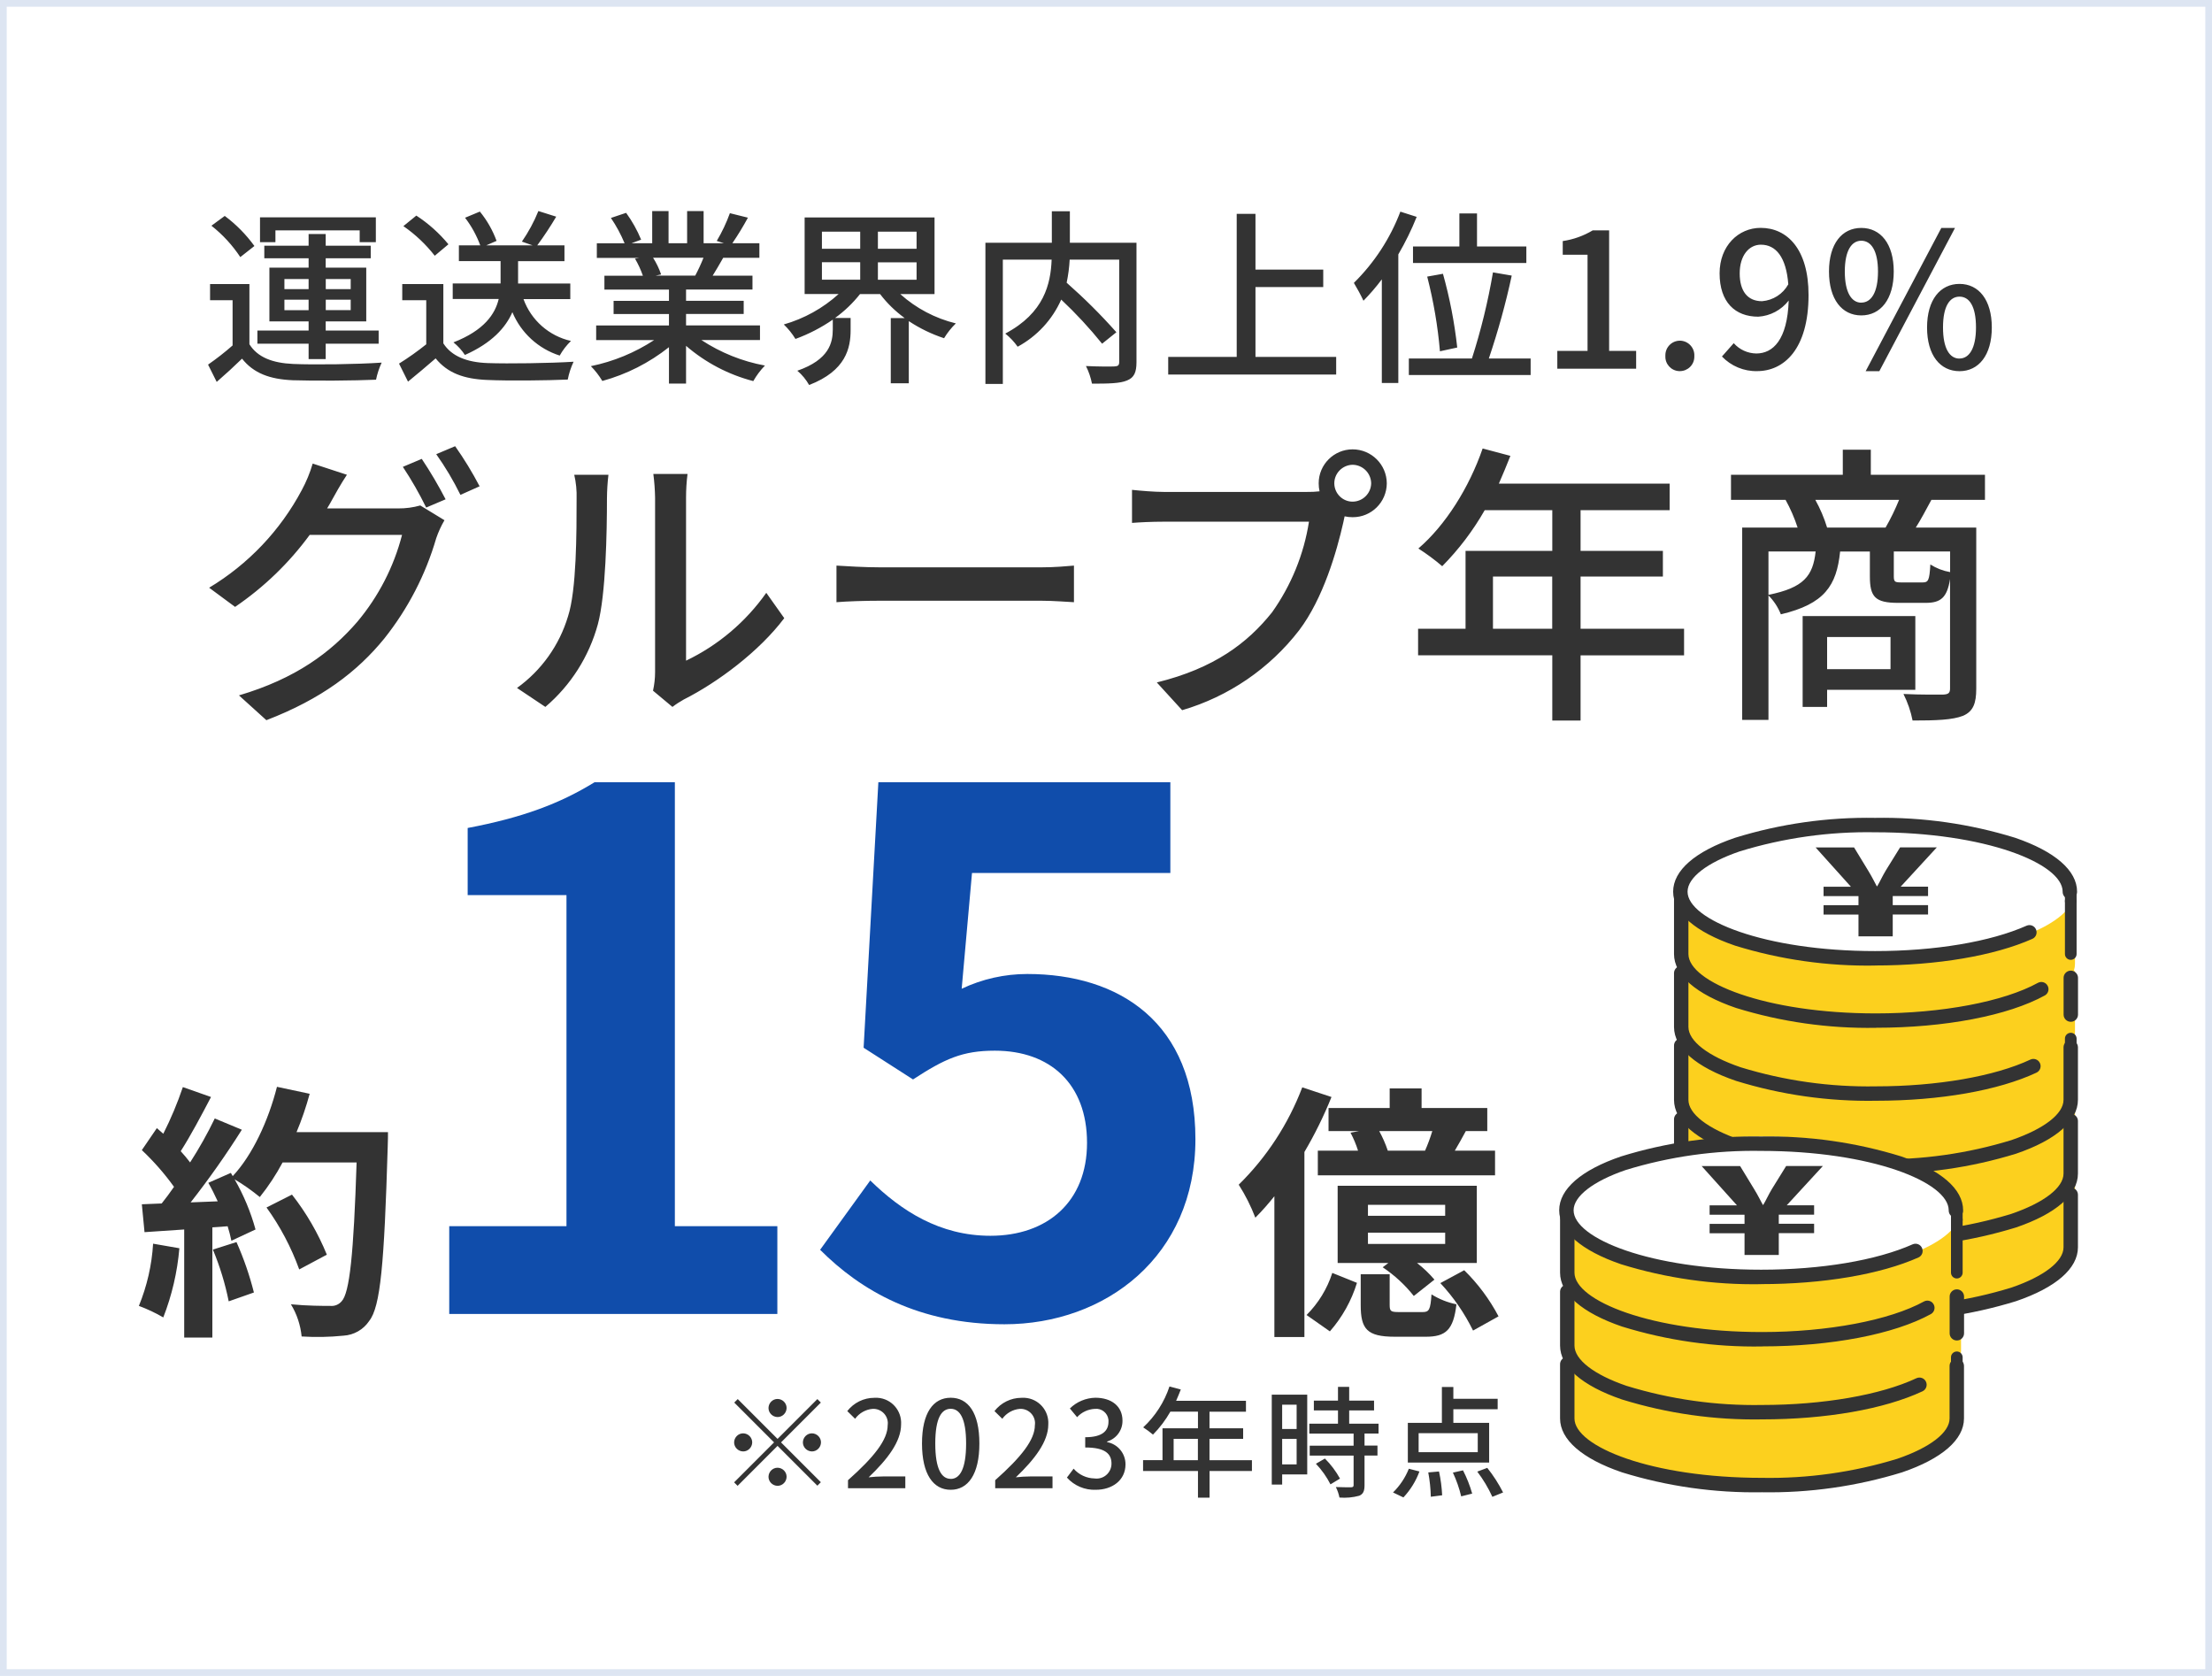
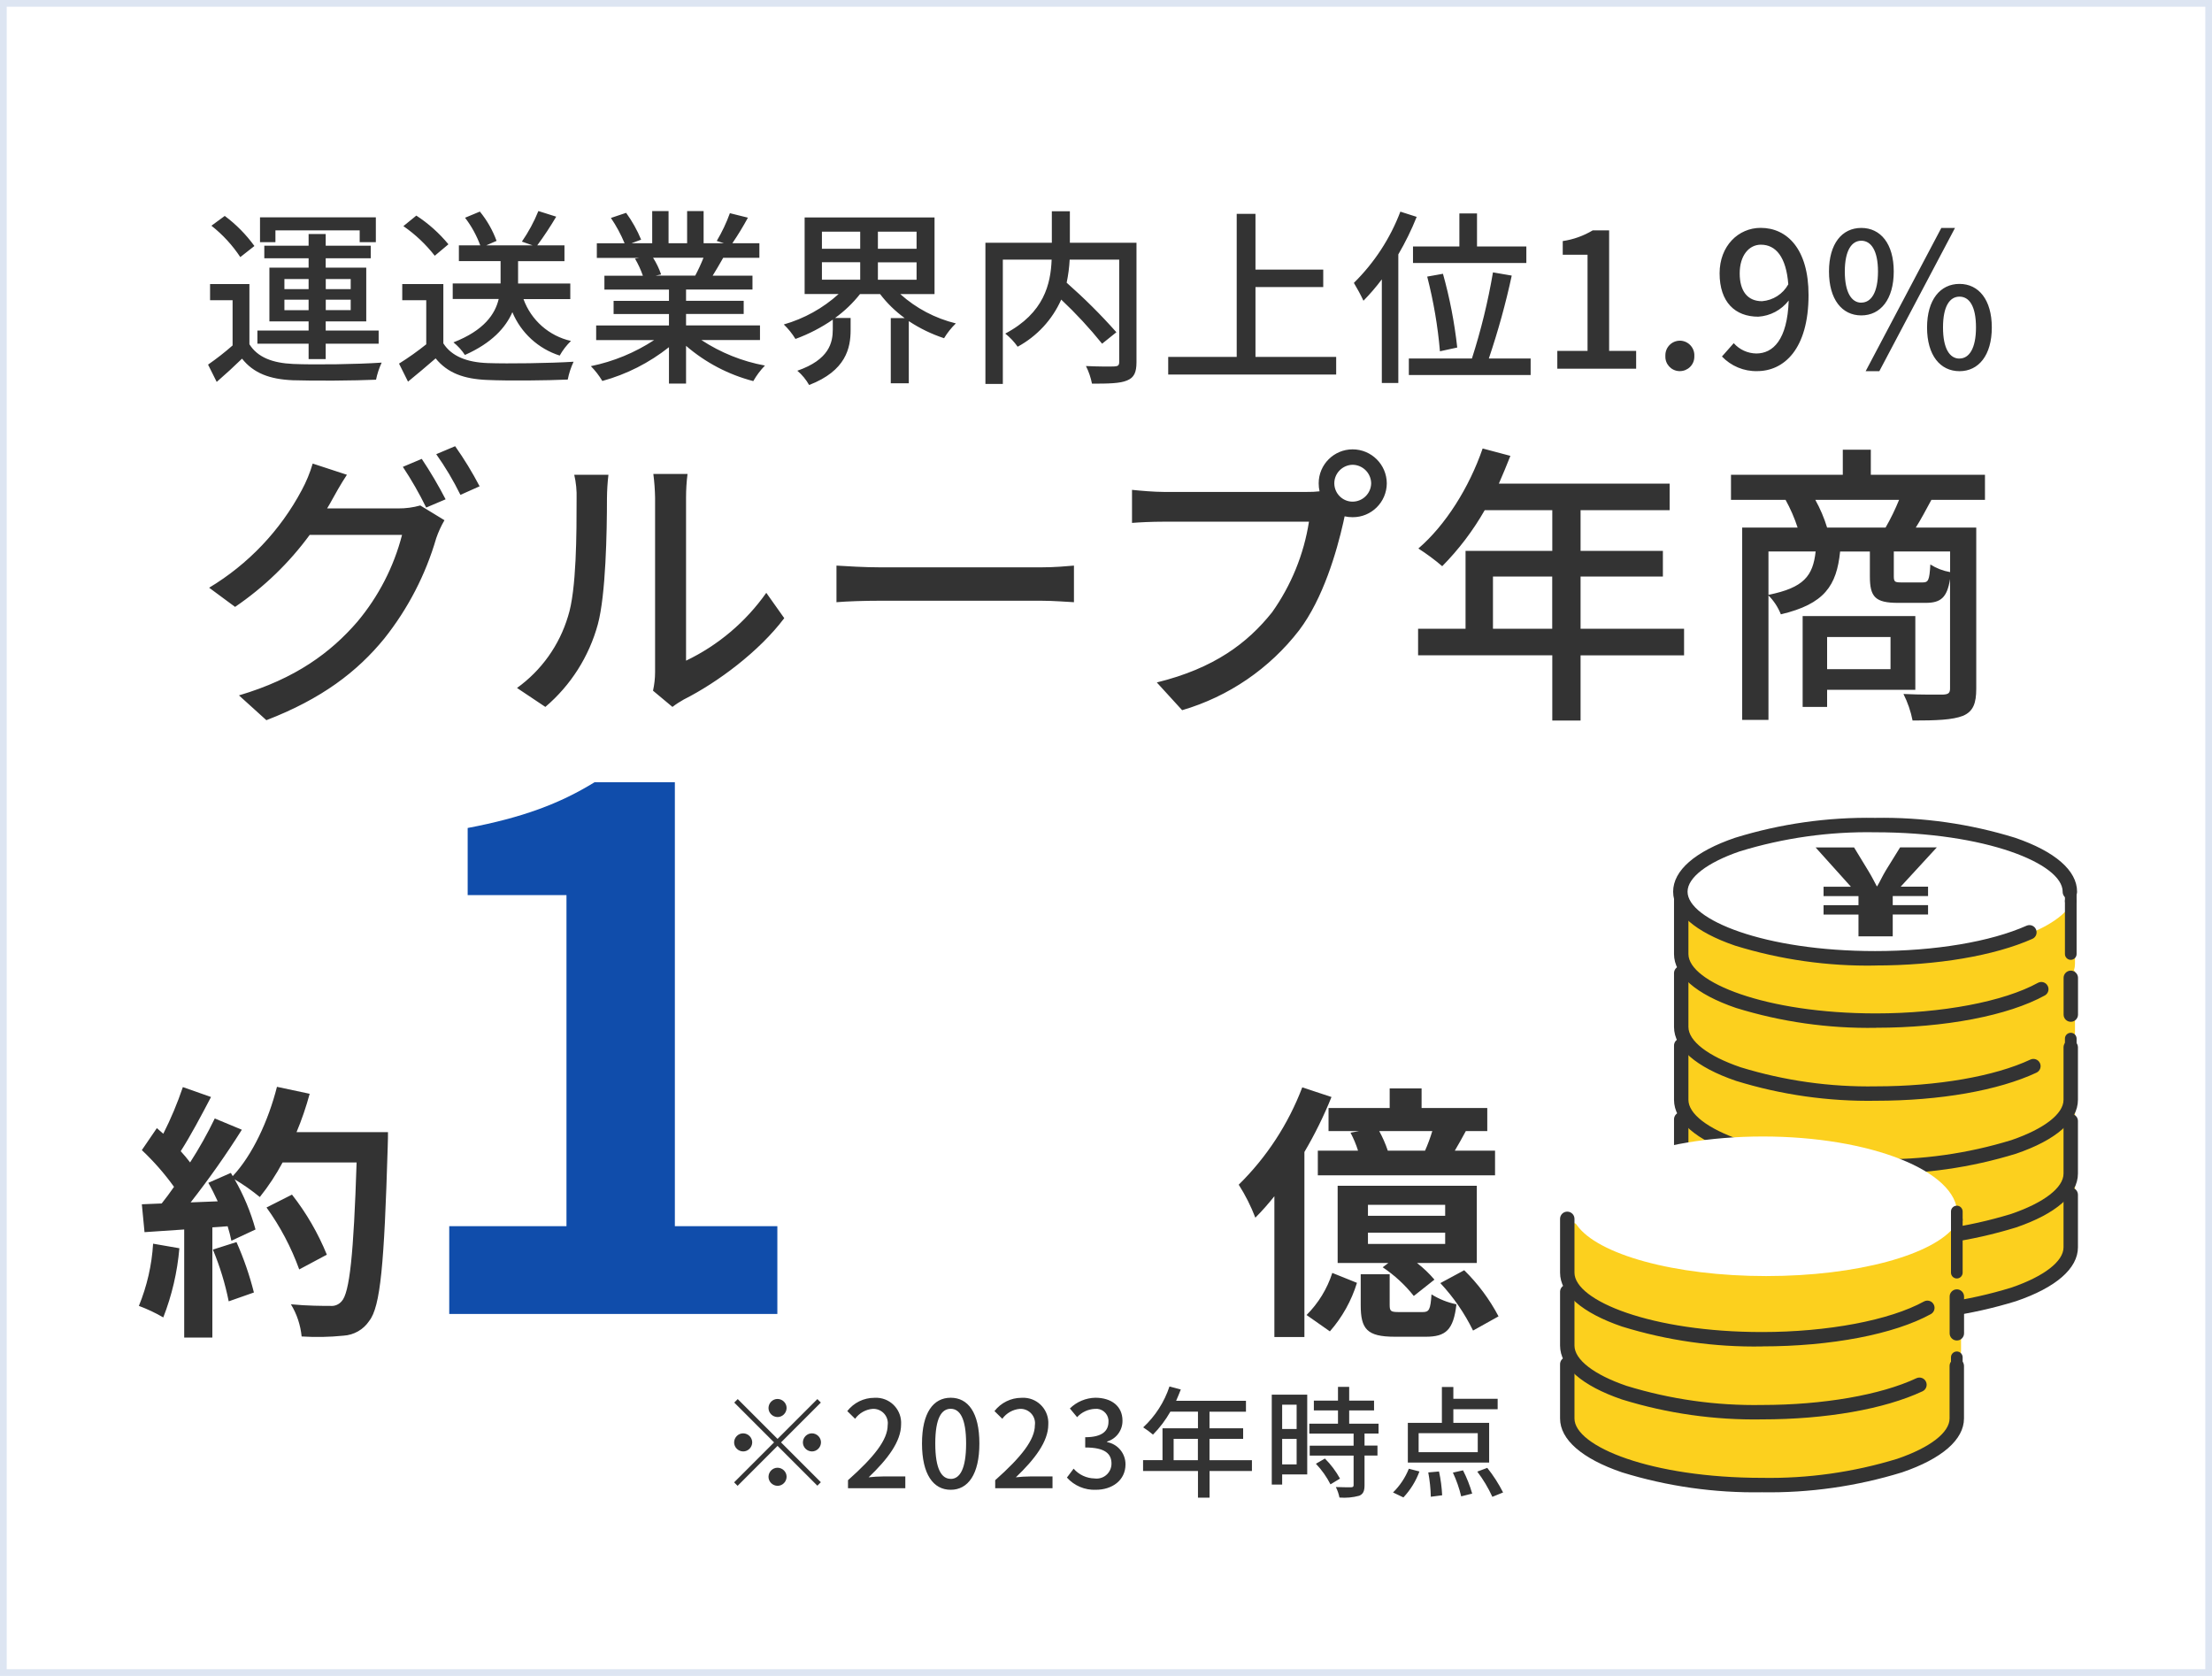
<svg xmlns="http://www.w3.org/2000/svg" id="_レイヤー_2" viewBox="0 0 330 250">
  <defs>
    <style>.cls-1{fill:#333;}.cls-1,.cls-2,.cls-3,.cls-4,.cls-5,.cls-6{stroke-width:0px;}.cls-2{fill:#104dab;}.cls-7{clip-path:url(#clippath);}.cls-3,.cls-8{fill:none;}.cls-4{fill:#fcd01e;}.cls-9{clip-path:url(#clippath-1);}.cls-10{clip-path:url(#clippath-4);}.cls-11{clip-path:url(#clippath-3);}.cls-12{clip-path:url(#clippath-2);}.cls-13{clip-path:url(#clippath-7);}.cls-14{clip-path:url(#clippath-8);}.cls-15{clip-path:url(#clippath-6);}.cls-16{clip-path:url(#clippath-5);}.cls-17{clip-path:url(#clippath-9);}.cls-5{fill:#000;}.cls-18{clip-path:url(#clippath-14);}.cls-19{clip-path:url(#clippath-13);}.cls-20{clip-path:url(#clippath-12);}.cls-21{clip-path:url(#clippath-10);}.cls-22{clip-path:url(#clippath-15);}.cls-23{clip-path:url(#clippath-11);}.cls-8{stroke:#dde5f2;}.cls-6{fill:#fff;}</style>
    <clipPath id="clippath">
      <path class="cls-3" d="M308.06,155.56v.63c-.02.48.36.88.84.9.48.02.88-.36.9-.84,0-.02,0-.04,0-.06v-.63c-.35-.48-1.02-.58-1.5-.23-.09.07-.17.14-.23.23" />
    </clipPath>
    <clipPath id="clippath-1">
      <rect class="cls-3" x="249.6" y="122" width="60.4" height="53.07" />
    </clipPath>
    <clipPath id="clippath-2">
      <path class="cls-3" d="M307.85,145.9v5.45c-.02.59.45,1.09,1.04,1.11s1.09-.45,1.11-1.04c0-.02,0-.04,0-.07v-5.45c.02-.59-.45-1.09-1.04-1.11s-1.09.45-1.11,1.04c0,.02,0,.04,0,.07" />
    </clipPath>
    <clipPath id="clippath-3">
      <path class="cls-3" d="M279.87,164.2c-7.08.12-14.13-.88-20.89-2.97-5.96-2.04-9.24-4.89-9.24-8.04v-8.06c.02-.59.51-1.06,1.11-1.04.57.02,1.02.47,1.04,1.04v8.06c0,2.1,2.91,4.34,7.78,6.01,6.54,2.01,13.36,2.97,20.2,2.85,9.1,0,17.71-1.49,23.03-3.99.53-.27,1.18-.05,1.44.48.27.53.05,1.18-.48,1.44-.02,0-.04.02-.06.03-5.68,2.66-14.41,4.19-23.95,4.19" />
    </clipPath>
    <clipPath id="clippath-4">
      <rect class="cls-3" x="249.6" y="122" width="60.4" height="53.07" />
    </clipPath>
    <clipPath id="clippath-5">
      <path class="cls-3" d="M308.06,134.43c0,.48.39.87.87.87s.87-.39.87-.87-.39-.87-.87-.87h0c-.48,0-.87.39-.87.87" />
    </clipPath>
    <clipPath id="clippath-6">
      <path class="cls-3" d="M279.87,153.32c-7.08.12-14.13-.88-20.89-2.97-5.96-2.04-9.24-4.89-9.24-8.04v-8.06c.02-.59.51-1.06,1.11-1.04.57.02,1.02.47,1.04,1.04v8.06c0,4.19,11.49,8.86,27.98,8.86,9.8,0,19.06-1.75,24.18-4.57.53-.27,1.18-.06,1.44.47.26.51.08,1.12-.41,1.41-5.5,3.03-14.92,4.83-25.22,4.83" />
    </clipPath>
    <clipPath id="clippath-7">
      <rect class="cls-3" x="249.6" y="122" width="60.4" height="53.07" />
    </clipPath>
    <clipPath id="clippath-8">
      <path class="cls-3" d="M291.06,203.09v.63c-.02.48.36.88.84.9.48.02.88-.36.9-.84,0-.02,0-.04,0-.06v-.63c-.35-.48-1.02-.58-1.5-.23-.09.07-.17.14-.23.23" />
    </clipPath>
    <clipPath id="clippath-9">
      <path class="cls-3" d="M290.85,193.43v5.45c-.02.59.45,1.09,1.04,1.11s1.09-.45,1.11-1.04c0-.02,0-.04,0-.07v-5.45c.02-.59-.45-1.09-1.04-1.11s-1.09.45-1.11,1.04c0,.02,0,.04,0,.07" />
    </clipPath>
    <clipPath id="clippath-10">
-       <path class="cls-3" d="M262.87,211.73c-7.08.12-14.13-.88-20.89-2.97-5.96-2.04-9.24-4.89-9.24-8.04v-8.06c.02-.59.51-1.06,1.11-1.04.57.02,1.02.47,1.04,1.04v8.06c0,2.1,2.91,4.34,7.78,6.01,6.54,2.01,13.36,2.97,20.2,2.85,9.1,0,17.71-1.49,23.03-3.99.53-.27,1.18-.05,1.44.48.27.53.05,1.18-.48,1.44-.02,0-.04.02-.06.03-5.68,2.66-14.41,4.19-23.95,4.19" />
+       <path class="cls-3" d="M262.87,211.73c-7.08.12-14.13-.88-20.89-2.97-5.96-2.04-9.24-4.89-9.24-8.04c.02-.59.51-1.06,1.11-1.04.57.02,1.02.47,1.04,1.04v8.06c0,2.1,2.91,4.34,7.78,6.01,6.54,2.01,13.36,2.97,20.2,2.85,9.1,0,17.71-1.49,23.03-3.99.53-.27,1.18-.05,1.44.48.27.53.05,1.18-.48,1.44-.02,0-.04.02-.06.03-5.68,2.66-14.41,4.19-23.95,4.19" />
    </clipPath>
    <clipPath id="clippath-11">
      <path class="cls-3" d="M291.06,181.97c0,.48.39.87.87.87s.87-.39.87-.87-.39-.87-.87-.87h0c-.48,0-.87.39-.87.87" />
    </clipPath>
    <clipPath id="clippath-12">
      <path class="cls-3" d="M262.87,200.85c-7.08.12-14.13-.88-20.89-2.97-5.96-2.04-9.24-4.89-9.24-8.04v-8.06c.02-.59.51-1.06,1.11-1.04.57.02,1.02.47,1.04,1.04v8.06c0,4.19,11.49,8.86,27.98,8.86,9.8,0,19.06-1.75,24.18-4.57.53-.27,1.18-.06,1.44.47.26.51.08,1.12-.41,1.41-5.5,3.03-14.92,4.83-25.22,4.83" />
    </clipPath>
    <clipPath id="clippath-13">
      <rect class="cls-3" x="232.6" y="169.53" width="60.4" height="53.07" />
    </clipPath>
    <clipPath id="clippath-14">
      <rect class="cls-3" x="232.6" y="169.53" width="60.4" height="53.07" />
    </clipPath>
    <clipPath id="clippath-15">
-       <rect class="cls-3" x="232.6" y="169.53" width="60.4" height="53.07" />
-     </clipPath>
+       </clipPath>
  </defs>
  <g id="_レイヤー_1-2">
    <g id="_長方形_24752">
      <rect class="cls-6" width="330" height="250" />
      <rect class="cls-8" x=".5" y=".5" width="329" height="249" />
    </g>
    <path id="_パス_6204" class="cls-1" d="M22.84,185.52c-.19,3.19-.91,6.32-2.12,9.28,1.26.47,2.48,1.04,3.64,1.72,1.29-3.31,2.1-6.78,2.4-10.32l-3.92-.68ZM31.76,186.4c1.04,2.49,1.83,5.07,2.36,7.72l3.76-1.32c-.65-2.58-1.52-5.09-2.6-7.52l-3.52,1.12ZM44.24,168.88c.78-1.86,1.43-3.77,1.96-5.72l-4.88-1.04c-1.28,5.04-3.64,10.16-6.6,13.32l-.28-.48-3.36,1.48c.48.84.96,1.8,1.4,2.76l-4.04.16c2.73-3.48,5.28-7.1,7.64-10.84l-4.04-1.68c-1.09,2.26-2.32,4.45-3.68,6.56-.4-.52-.88-1.12-1.4-1.68,1.44-2.24,3.08-5.32,4.52-8.08l-4.2-1.48c-.81,2.39-1.78,4.71-2.92,6.96l-.96-.84-2.24,3.28c1.77,1.67,3.38,3.5,4.8,5.48-.6.88-1.24,1.72-1.84,2.48l-2.96.12.4,4.16,5.92-.4v16.12h4.2v-16.44l2.28-.16c.22.71.41,1.43.56,2.16l3.6-1.68c-.72-2.62-1.77-5.13-3.12-7.48,1.32.78,2.57,1.67,3.76,2.64,1.29-1.61,2.43-3.34,3.4-5.16h11.04c-.44,13.64-1.04,19.48-2.24,20.72-.42.49-1.04.74-1.68.68-1.08,0-3.36,0-5.88-.24.89,1.46,1.43,3.1,1.6,4.8,2.08.13,4.17.09,6.24-.12,1.55-.09,2.98-.9,3.84-2.2,1.68-2.12,2.24-8.44,2.76-25.96.04-.6.04-2.2.04-2.2h-13.64ZM48.76,187.16c-1.31-3.21-3.06-6.23-5.2-8.96l-3.8,1.92c2.05,2.84,3.69,5.95,4.88,9.24l4.12-2.2ZM207.04,171.64c-.34-1.01-.77-1.99-1.28-2.92h7.92c-.3.99-.66,1.97-1.08,2.92h-5.56ZM198.2,165.28v3.44h4.56l-1.28.24c.45.86.83,1.75,1.12,2.68h-6v3.68h26.44v-3.68h-6c.52-.88,1.08-1.88,1.64-2.92h3.2v-3.44h-9.8v-2.92h-4.76v2.92h-9.12ZM215.6,181.36h-11.52v-1.64h11.52v1.64ZM215.6,185.56h-11.52v-1.68h11.52v1.68ZM220.32,176.88h-20.76v11.52h7.56l-.84.64c1.76,1.18,3.33,2.62,4.64,4.28l3.08-2.44c-.78-.91-1.65-1.75-2.6-2.48h8.92v-11.52ZM194.28,162.2c-2.08,5.47-5.31,10.42-9.48,14.52.99,1.55,1.82,3.2,2.48,4.92,1.01-1.01,1.95-2.08,2.84-3.2v21h4.48v-27.6c1.55-2.63,2.9-5.37,4.04-8.2l-4.36-1.44ZM198.4,198.6c1.84-2.1,3.22-4.57,4.04-7.24l-3.68-1.48c-.76,2.37-2.08,4.52-3.84,6.28l3.48,2.44ZM208.72,195.72c-1.24,0-1.4-.12-1.4-1.08v-4.56h-4.32v4.6c0,3.56.92,4.72,5.08,4.72h4.64c2.96,0,4.12-1,4.56-4.84-1.32-.26-2.58-.77-3.72-1.48-.16,2.32-.36,2.64-1.32,2.64h-3.52ZM214.88,191.4c1.97,2.11,3.61,4.49,4.88,7.08l3.8-2.12c-1.34-2.55-3.07-4.87-5.12-6.88l-3.56,1.92Z" />
    <path id="_パス_6198" class="cls-1" d="M62.92,68.45l-2.82,1.19c1.29,1.94,2.45,3.97,3.48,6.07l2.9-1.23c-1.08-2.07-2.26-4.09-3.56-6.03ZM67.9,66.56l-2.82,1.19c1.36,1.92,2.57,3.95,3.61,6.07l2.86-1.28c-1.08-2.07-2.3-4.07-3.65-5.98ZM51.75,70.82l-5.1-1.67c-.4,1.37-.95,2.7-1.63,3.96-3.2,6.02-7.98,11.05-13.82,14.56l3.87,2.86c4.29-2.92,8.06-6.55,11.13-10.74h13.78c-1.23,4.77-3.52,9.21-6.69,12.98-3.92,4.53-9.15,8.45-17.64,10.96l4.09,3.7c8.23-3.17,13.55-7.22,17.6-12.19,3.53-4.44,6.16-9.52,7.74-14.96.32-.93.73-1.83,1.23-2.68l-3.61-2.2c-1.07.3-2.18.45-3.3.44h-10.6c.26-.4.44-.75.66-1.14.48-.88,1.41-2.55,2.29-3.87ZM97.42,103.03l2.9,2.42c.53-.41,1.09-.77,1.68-1.1,5.06-2.55,11.26-7.17,15-12.14l-2.68-3.78c-3.06,4.34-7.18,7.83-11.97,10.12v-24.33c0-1.18.07-2.35.22-3.52h-5.1c.15,1.17.24,2.34.26,3.52v26.05c0,.93-.11,1.86-.31,2.77ZM77.14,102.63l4.22,2.82c3.79-3.22,6.52-7.52,7.83-12.32,1.19-4.4,1.36-13.77,1.36-18.79.01-1.18.08-2.35.22-3.52h-5.1c.27,1.17.39,2.37.35,3.56,0,5.06,0,13.64-1.28,17.56-1.29,4.31-3.97,8.07-7.62,10.69h0ZM124.79,84.37v5.46c1.5-.13,4.14-.22,6.56-.22h23.94c1.94,0,3.96.18,4.93.22v-5.46c-1.1.09-2.82.26-4.93.26h-23.94c-2.38,0-5.1-.17-6.56-.26h0ZM199.06,72.1c0-1.51,1.22-2.74,2.73-2.77,1.52.02,2.75,1.25,2.77,2.77-.03,1.51-1.26,2.72-2.77,2.73-1.5,0-2.72-1.22-2.73-2.73ZM196.73,72.1c0,.4.04.8.13,1.19-.63.07-1.26.1-1.89.09h-21.34c-1.45,0-3.52-.18-4.75-.31v4.93c1.14-.09,2.9-.18,4.75-.18h21.65c-.76,4.87-2.65,9.49-5.5,13.51-3.65,4.58-8.62,8.36-17.2,10.47l3.78,4.14c6.93-2.03,13.05-6.21,17.46-11.93,3.56-4.71,5.59-11.66,6.6-16.15.04-.26.13-.57.18-.84.39.09.79.13,1.19.13,2.8.02,5.08-2.24,5.1-5.04,0,0,0-.01,0-.02-.02-2.8-2.3-5.06-5.1-5.06-2.79,0-5.06,2.27-5.06,5.06ZM222.73,93.79v-7.79h8.84v7.79h-8.84ZM251.24,93.79h-15.44v-7.79h12.28v-3.83h-12.28v-6.07h13.29v-3.96h-25.48c.57-1.32,1.19-2.77,1.72-4.14l-4.14-1.1c-2.02,5.85-5.54,11.44-9.59,14.92,1.25.8,2.44,1.68,3.56,2.64,2.47-2.5,4.6-5.31,6.34-8.36h10.08v6.07h-12.94v11.62h-7.08v3.96h20.02v9.73h4.22v-9.72h15.44v-3.96ZM282.04,95.02v4.8h-9.46v-4.8h9.46ZM285.74,102.9v-11h-16.81v13.55h3.65v-2.55h13.16ZM272.58,78.7c-.44-1.44-1.03-2.82-1.76-4.14h12.5c-.58,1.42-1.25,2.81-2.02,4.14h-8.72ZM290.93,85.34c-1.05-.18-2.05-.57-2.95-1.14-.13,2.38-.31,2.68-1.14,2.68h-3.17c-1.01,0-1.14-.09-1.14-.97v-3.65h8.4v3.08ZM263.83,82.26h7.04c-.4,3.65-1.76,5.41-7.04,6.47v-6.47ZM296.13,74.56v-3.74h-17.03v-3.74h-4.18v3.74h-16.68v3.74h8.14c.73,1.32,1.33,2.7,1.8,4.14h-8.27v28.69h3.92v-18.57c.8.8,1.43,1.76,1.85,2.82,6.51-1.54,8.32-4.27,8.84-9.37h4.44v3.7c0,3.08.79,3.96,4.22,3.96h4.09c2.24,0,3.21-.75,3.65-3.56v16.32c0,.66-.22.88-1.01.92-.75,0-3.3.04-5.94-.09.63,1.25,1.09,2.58,1.36,3.96,3.56,0,5.94-.09,7.52-.7,1.54-.66,1.98-1.89,1.98-4.05v-24.03h-9.02c.75-1.19,1.5-2.6,2.33-4.14h7.98Z" />
    <path id="_パス_6203" class="cls-1" d="M116,211.38c.74,0,1.34-.61,1.35-1.35,0-.74-.61-1.34-1.35-1.35-.74,0-1.34.61-1.35,1.35,0,.74.61,1.34,1.35,1.35ZM116,214.64l-5.94-5.94-.52.52,5.94,5.94-5.96,5.96.52.52,5.96-5.96,5.94,5.94.52-.52-5.94-5.94,5.94-5.94-.52-.52-5.94,5.94ZM112.22,215.16c0-.74-.61-1.34-1.35-1.35-.74,0-1.34.61-1.35,1.35,0,.74.61,1.34,1.35,1.35.74,0,1.34-.61,1.35-1.35ZM119.78,215.16c0,.74.61,1.34,1.35,1.35.74,0,1.34-.61,1.35-1.35,0-.74-.61-1.34-1.35-1.35-.74,0-1.34.61-1.35,1.35ZM116,218.94c-.74,0-1.34.61-1.35,1.35,0,.74.61,1.34,1.35,1.35.74,0,1.34-.61,1.35-1.35,0-.74-.61-1.34-1.35-1.35ZM126.51,222h8.55v-1.76h-3.31c-.65,0-1.48.05-2.16.13,2.81-2.68,4.84-5.33,4.84-7.88.13-2.06-1.43-3.85-3.5-3.98-.17-.01-.34-.01-.5,0-1.58,0-3.06.74-4.03,1.98l1.17,1.15c.61-.85,1.57-1.39,2.61-1.48,1.19-.06,2.2.84,2.27,2.03,0,.13,0,.27-.02.4,0,2.18-2.02,4.75-5.92,8.21v1.21ZM141.83,222.23c2.59,0,4.28-2.3,4.28-6.91s-1.69-6.82-4.28-6.82-4.28,2.23-4.28,6.82c0,4.61,1.69,6.91,4.28,6.91ZM141.83,220.6c-1.35,0-2.3-1.44-2.3-5.27s.95-5.18,2.3-5.18,2.3,1.39,2.3,5.18c0,3.83-.95,5.28-2.3,5.28h0ZM148.47,222h8.55v-1.76h-3.31c-.65,0-1.48.05-2.16.13,2.81-2.68,4.84-5.33,4.84-7.88.13-2.06-1.43-3.85-3.5-3.98-.17-.01-.34-.01-.5,0-1.58,0-3.06.74-4.03,1.98l1.17,1.15c.61-.85,1.57-1.39,2.61-1.48,1.19-.06,2.2.84,2.27,2.03,0,.13,0,.27-.02.4,0,2.18-2.02,4.75-5.92,8.21v1.21ZM163.48,222.23c2.43,0,4.43-1.4,4.43-3.8,0-1.62-1.14-3.01-2.74-3.31v-.09c1.37-.41,2.31-1.68,2.29-3.11,0-2.18-1.67-3.42-4.05-3.42-1.42.03-2.78.6-3.8,1.6l1.08,1.3c.68-.75,1.64-1.19,2.65-1.24,1.01-.11,1.92.62,2.03,1.64,0,.09.01.18,0,.27,0,1.33-.86,2.32-3.47,2.32v1.53c2.99,0,3.92.95,3.92,2.41,0,1.23-.99,2.23-2.22,2.23-.1,0-.2,0-.3-.02-1.2-.02-2.34-.55-3.13-1.46l-1,1.33c1.1,1.22,2.68,1.89,4.32,1.82ZM175.09,217.82v-3.19h3.62v3.19h-3.62ZM186.76,217.82h-6.32v-3.19h5.02v-1.57h-5.02v-2.48h5.44v-1.62h-10.42c.23-.54.49-1.13.7-1.69l-1.69-.45c-.77,2.33-2.12,4.43-3.92,6.1.51.33,1,.69,1.46,1.08,1.01-1.02,1.88-2.17,2.59-3.42h4.12v2.48h-5.29v4.75h-2.9v1.62h8.19v3.98h1.73v-3.98h6.32v-1.62ZM193.44,209.54v3.62h-2.16v-3.62h2.16ZM191.28,218.44v-3.8h2.16v3.8h-2.16ZM195.02,208.04h-5.29v13.41h1.55v-1.51h3.74v-11.89ZM196.32,218.35c.87.92,1.6,1.95,2.17,3.07l1.42-.86c-.61-1.1-1.36-2.1-2.25-2.99l-1.35.78ZM205.66,213.85v-1.48h-4.38v-1.98h3.71v-1.46h-3.71v-2.05h-1.67v2.05h-3.6v1.46h3.6v1.98h-4.28v1.48h6.61v1.8h-6.55v1.48h6.55v4.39c0,.25-.09.32-.38.34-.27,0-1.26,0-2.27-.04.25.5.43,1.02.54,1.57.99.08,1.99-.01,2.95-.27.59-.25.79-.7.79-1.57v-4.43h1.93v-1.48h-1.93v-1.8h2.09ZM220.46,216.62h-8.82v-2.83h8.82v2.83ZM222.17,212.25h-5.35v-2.04h6.61v-1.55h-6.61v-1.76h-1.71v5.35h-5.08v5.92h12.13v-5.92ZM209.37,223.37c1.05-1.12,1.86-2.43,2.39-3.87l-1.58-.41c-.53,1.33-1.34,2.54-2.36,3.54l1.55.74ZM213.08,219.65c.22,1.19.35,2.4.38,3.62l1.69-.22c-.06-1.19-.21-2.38-.47-3.55l-1.6.14ZM216.75,219.66c.53,1.14.95,2.33,1.24,3.55l1.64-.41c-.34-1.2-.8-2.36-1.37-3.47l-1.51.34ZM220.39,219.52c.89,1.17,1.64,2.43,2.25,3.76l1.6-.65c-.66-1.3-1.45-2.53-2.36-3.67l-1.49.56Z" />
    <path id="_パス_6197" class="cls-1" d="M41.09,34.36h12.57v1.76h2.41v-3.7h-17.28v3.7h2.3v-1.76ZM42.43,46.26v-1.56h3.61v1.57h-3.61ZM42.43,41.62h3.61v1.51h-3.61v-1.51ZM52.32,41.62v1.51h-3.72v-1.51h3.72ZM52.32,46.26h-3.72v-1.56h3.72v1.56ZM46.04,53.57h2.55v-2.3h7.9v-1.96h-7.9v-1.37h6.05v-8.01h-6.05v-1.4h6.72v-1.88h-6.72v-1.74h-2.55v1.74h-6.61v1.88h6.61v1.4h-5.85v8.01h5.85v1.37h-7.64v1.96h7.64v2.3ZM37.95,36.69c-1.24-1.71-2.73-3.22-4.42-4.48l-1.99,1.46c1.68,1.32,3.13,2.9,4.31,4.68l2.1-1.65ZM37.2,42.37h-5.86v2.41h3.36v6.75c-1.16,1.02-2.39,1.98-3.66,2.86l1.29,2.58c1.38-1.2,2.6-2.32,3.78-3.47,1.71,2.16,4.12,3.08,7.59,3.22,3.25.11,9.18.06,12.4-.08.18-.88.46-1.73.84-2.55-3.56.25-10.05.34-13.22.2-3.1-.14-5.31-1.01-6.51-2.94v-8.96ZM85.08,44.61v-2.32h-7.79v-3.33h6.92v-2.36h-4.06c1.02-1.38,1.96-2.81,2.83-4.28l-2.66-.84c-.65,1.61-1.48,3.14-2.46,4.56l1.6.56h-6.92l1.54-.67c-.58-1.59-1.42-3.06-2.49-4.37l-2.21.92c.96,1.25,1.72,2.64,2.27,4.12h-3.19v2.35h6.22v3.33h-7.14v2.32h6.86c-.53,2.24-2.16,4.68-6.75,6.47.66.53,1.24,1.17,1.71,1.88,4.03-1.79,6.08-4.09,7.08-6.38,1.29,3.09,3.87,5.45,7.06,6.47.45-.8,1.02-1.54,1.68-2.18-3.27-.74-5.94-3.09-7.08-6.24h7ZM66.9,36.44c-1.37-1.66-2.99-3.11-4.79-4.28l-1.93,1.57c1.78,1.23,3.35,2.72,4.68,4.42l2.04-1.71ZM66.14,42.37h-6.13v2.41h3.58v6.58c-1.3,1.04-2.65,2-4.06,2.88l1.34,2.69c1.46-1.2,2.8-2.32,4.12-3.47,1.76,2.16,4.17,3.08,7.73,3.22,3.19.14,8.82.08,11.98-.06.18-.92.47-1.81.87-2.66-3.5.22-9.72.31-12.82.2-3.08-.11-5.38-1.01-6.61-2.94v-8.85ZM104.95,38.45c-.36.91-.77,1.8-1.23,2.66h-5.9l.81-.17c-.3-.87-.7-1.71-1.2-2.49h7.52ZM113.38,50.72v-2.18h-11.03v-1.71h8.6v-1.96h-8.6v-1.68h9.91v-2.07h-5.94c.48-.78,1.04-1.71,1.57-2.66h5.4v-2.18h-4.03c.84-1.23,1.61-2.5,2.32-3.81l-2.69-.67c-.52,1.44-1.18,2.83-1.96,4.14l1.06.34h-3.02v-4.79h-2.46v4.79h-2.77v-4.79h-2.44v4.79h-3.08l1.43-.53c-.59-1.42-1.34-2.76-2.24-4l-2.27.76c.81,1.19,1.49,2.45,2.04,3.78h-4.14v2.18h6.36l-.67.11c.48.81.87,1.66,1.18,2.55h-5.74v2.07h9.63v1.68h-8.26v1.96h8.26v1.71h-10.86v2.18h8.65c-2.87,1.88-6.07,3.2-9.44,3.89.66.67,1.23,1.41,1.71,2.21,3.62-.99,7-2.71,9.94-5.04v5.43h2.55v-5.63c2.9,2.5,6.33,4.3,10.03,5.26.48-.84,1.06-1.62,1.74-2.32-3.39-.62-6.61-1.92-9.49-3.81h8.76ZM122.62,39.12h5.71v2.6h-5.71v-2.6ZM122.62,34.56h5.71v2.55h-5.71v-2.55ZM136.74,37.11h-5.77v-2.55h5.77v2.55ZM136.74,41.73h-5.77v-2.6h5.77v2.6ZM139.42,43.86v-11.42h-19.38v11.42h5.07c-2.34,2.12-5.14,3.67-8.18,4.54.67.64,1.25,1.36,1.74,2.16,1.97-.72,3.85-1.69,5.57-2.88v1.46c0,1.96-.53,4.51-5.29,6.16.71.6,1.3,1.32,1.76,2.13,5.52-2.13,6.19-5.54,6.19-8.21v-1.79h-2.32c1.4-1.01,2.65-2.21,3.72-3.56h3c1.04,1.37,2.28,2.57,3.67,3.58h-2.08v9.72h2.69v-9.27c1.63,1.08,3.4,1.94,5.26,2.55.49-.81,1.08-1.55,1.76-2.21-3.08-.75-5.93-2.25-8.29-4.37h5.1ZM169.55,36.21h-9.94v-4.7h-2.69v4.7h-9.91v21.06h2.6v-18.54h7.28c-.14,3.58-1.09,7.95-6.92,11.03.71.56,1.33,1.22,1.85,1.96,2.88-1.56,5.17-4.03,6.5-7.03,2.18,2.05,4.22,4.25,6.1,6.58l2.13-1.71c-2.32-2.62-4.8-5.08-7.42-7.39.24-1.13.39-2.29.45-3.44h7.39v15.26c0,.5-.17.64-.7.67s-2.44.03-4.26-.06c.42.83.72,1.72.9,2.63,2.46,0,4.2-.03,5.24-.48,1.04-.42,1.4-1.2,1.4-2.74v-17.81ZM187.3,53.24v-10.42h10.11v-2.6h-10.11v-8.32h-2.8v21.34h-10.22v2.63h25.06v-2.63h-12.04ZM210.8,36.77v2.46h16.91v-2.46h-7.36v-4.93h-2.63v4.93h-6.92ZM217.4,51.84c-.41-3.72-1.12-7.4-2.13-11l-2.35.42c.94,3.66,1.58,7.38,1.9,11.14l2.58-.56ZM208.92,31.56c-1.52,4.01-3.89,7.63-6.94,10.64.52.86,1,1.75,1.43,2.66.98-1,1.9-2.07,2.74-3.19v15.46h2.46v-19.18c1.05-1.8,1.97-3.67,2.74-5.6l-2.44-.78ZM222.11,53.49c1.37-4.06,2.52-8.19,3.42-12.38l-2.8-.48c-.74,4.35-1.79,8.65-3.14,12.85h-9.41v2.46h18.17v-2.46h-6.24ZM232.33,55h11.76v-2.66h-4.03v-17.98h-2.44c-1.37.82-2.9,1.37-4.48,1.6v2.04h3.7v14.34h-4.51v2.66ZM250.61,55.36c1.18,0,2.15-.94,2.16-2.13,0-.04,0-.07,0-.11.07-1.2-.85-2.23-2.05-2.3-.04,0-.07,0-.11,0-1.2,0-2.17.99-2.16,2.19,0,.04,0,.07,0,.11-.05,1.18.86,2.18,2.04,2.24.04,0,.07,0,.11,0ZM259.54,40.78c0-2.69,1.4-4.28,3.16-4.28,2.24,0,3.78,1.85,4.09,5.91-.8,1.45-2.27,2.39-3.92,2.52-2.16,0-3.33-1.51-3.33-4.14ZM262.14,55.36c3.98,0,7.67-3.25,7.67-11.37,0-6.83-3.19-10-7.14-10-3.33,0-6.13,2.69-6.13,6.78,0,4.31,2.32,6.47,5.77,6.47,1.79-.11,3.44-.99,4.54-2.41-.2,5.88-2.35,7.9-4.84,7.9-1.29-.02-2.51-.58-3.36-1.54l-1.76,1.99c1.37,1.43,3.28,2.23,5.26,2.18h0ZM277.68,47.05c2.88,0,4.84-2.41,4.84-6.55s-1.96-6.5-4.84-6.5-4.82,2.35-4.82,6.5,1.93,6.55,4.82,6.55h0ZM277.68,45.15c-1.43,0-2.46-1.48-2.46-4.65s1.04-4.59,2.46-4.59,2.49,1.4,2.49,4.59c0,3.16-1.03,4.64-2.49,4.64h0ZM278.33,55.37h2.04l11.29-21.37h-2.04l-11.29,21.37ZM292.33,55.37c2.86,0,4.82-2.38,4.82-6.52s-1.96-6.5-4.82-6.5-4.84,2.35-4.84,6.5,1.96,6.52,4.85,6.52h0ZM292.33,53.49c-1.46,0-2.46-1.48-2.46-4.65s1.01-4.59,2.46-4.59,2.46,1.4,2.46,4.59c0,3.16-1.03,4.64-2.46,4.64h0Z" />
    <g id="_グループ_11837">
      <g id="_グループ_11823">
        <path id="_パス_6157" class="cls-4" d="M280.5,163.18c-13.73,0-25.23-3.25-28.27-7.63-.51-.74-.79.36-.79.36v8.2c0,5.49,13.01,9.94,29.06,9.94s29.06-4.45,29.06-9.94v-9.09s-.3-.13-.87.64c-3.17,4.32-14.59,7.51-28.18,7.51" />
        <path id="_パス_6178" class="cls-4" d="M280.5,173.16c-13.73,0-25.23-3.25-28.27-7.63-.51-.74-.79.36-.79.36v8.2c0,5.49,13.01,9.94,29.06,9.94s29.06-4.45,29.06-9.94v-9.09s-.3-.13-.87.64c-3.17,4.32-14.59,7.51-28.18,7.51" />
        <path id="_パス_6179" class="cls-4" d="M280.5,184.16c-13.73,0-25.23-3.25-28.27-7.63-.51-.74-.79.36-.79.36v8.2c0,5.49,13.01,9.94,29.06,9.94s29.06-4.45,29.06-9.94v-9.09s-.3-.13-.87.64c-3.17,4.32-14.59,7.51-28.18,7.51" />
        <path id="_パス_6158" class="cls-4" d="M280.5,153c-13.73,0-25.23-3.25-28.27-7.63-.51-.74-.79.36-.79.36v8.2c0,5.49,13.01,9.94,29.06,9.94s29.06-4.44,29.06-9.93v-9.09s-.3-.13-.87.64c-3.17,4.32-14.59,7.51-28.18,7.51" />
        <path id="_パス_6159" class="cls-4" d="M280.5,142.81c-13.73,0-25.23-3.25-28.27-7.63-.51-.74-.79.36-.79.36v8.2c0,5.49,13.01,9.94,29.06,9.94s29.06-4.45,29.06-9.94v-9.08s-.3-.13-.87.64c-3.17,4.32-14.59,7.51-28.18,7.51" />
        <path id="_パス_6160" class="cls-1" d="M279.87,175.07c-7.08.12-14.13-.88-20.89-2.97-5.96-2.03-9.24-4.89-9.24-8.04v-8.06c-.02-.59.45-1.09,1.04-1.11.59-.02,1.09.45,1.11,1.04,0,.02,0,.04,0,.07v8.06c0,4.19,11.49,8.86,27.98,8.86,6.84.12,13.66-.84,20.2-2.85,4.87-1.67,7.78-3.91,7.78-6.01v-7.87c.02-.59.51-1.06,1.11-1.04.57.02,1.02.47,1.04,1.04v7.87c0,3.15-3.28,6.01-9.24,8.04-6.76,2.08-13.82,3.09-20.9,2.97" />
        <path id="_パス_6177" class="cls-1" d="M279.87,186.07c-7.08.12-14.13-.88-20.89-2.97-5.96-2.03-9.24-4.89-9.24-8.04v-8.06c-.02-.59.45-1.09,1.04-1.11.59-.02,1.09.45,1.11,1.04,0,.02,0,.04,0,.07v8.06c0,4.19,11.49,8.86,27.98,8.86,6.84.12,13.66-.84,20.2-2.85,4.87-1.67,7.78-3.91,7.78-6.01v-7.87c.02-.59.51-1.06,1.11-1.04.57.02,1.02.47,1.04,1.04v7.87c0,3.15-3.28,6.01-9.24,8.04-6.76,2.08-13.82,3.09-20.9,2.97" />
        <path id="_パス_6180" class="cls-1" d="M279.87,197.07c-7.08.12-14.13-.88-20.89-2.97-5.96-2.03-9.24-4.89-9.24-8.04v-8.06c-.02-.59.45-1.09,1.04-1.11.59-.02,1.09.45,1.11,1.04,0,.02,0,.04,0,.07v8.06c0,4.19,11.49,8.86,27.98,8.86,6.84.12,13.66-.84,20.2-2.85,4.87-1.67,7.78-3.91,7.78-6.01v-7.87c.02-.59.51-1.06,1.11-1.04.57.02,1.02.47,1.04,1.04v7.87c0,3.15-3.28,6.01-9.24,8.04-6.76,2.08-13.82,3.09-20.9,2.97" />
        <path id="_パス_6161" class="cls-1" d="M308.93,157.05c-.48,0-.87-.39-.87-.87h0v-1.22c-.02-.48.36-.88.84-.9.48-.02.88.36.9.84,0,.02,0,.04,0,.06v1.22c0,.48-.39.87-.87.87h0" />
        <rect id="_長方形_24820" class="cls-3" x="249.6" y="122" width="60.4" height="53.07" />
        <g id="_グループ_11808">
          <g class="cls-7">
            <g id="_グループ_11807">
              <path id="_パス_6162" class="cls-5" d="M279.87,174.86c-7.06.12-14.08-.88-20.83-2.96-5.87-2.01-9.1-4.79-9.1-7.85,0-.48.39-.87.87-.87.48,0,.87.39.87.87h0c0,4.38,11.33,9.07,28.19,9.07s28.19-4.69,28.19-9.07c-.02-.48.36-.88.84-.9.48-.02.88.36.9.84,0,.02,0,.04,0,.06,0,3.06-3.23,5.84-9.1,7.85-6.74,2.08-13.77,3.08-20.82,2.96" />
            </g>
          </g>
        </g>
        <g class="cls-9">
          <g id="_グループ_11809">
            <path id="_パス_6164" class="cls-1" d="M279.87,164.2c-7.08.12-14.13-.88-20.89-2.97-5.96-2.04-9.24-4.89-9.24-8.04v-8.06c.02-.59.51-1.06,1.11-1.04.57.02,1.02.47,1.04,1.04v8.06c0,2.1,2.91,4.35,7.78,6.01,6.54,2.01,13.36,2.97,20.2,2.85,9.1,0,17.71-1.49,23.03-3.99.54-.25,1.18-.02,1.43.52.25.54.02,1.18-.52,1.43h0c-5.68,2.66-14.41,4.19-23.95,4.19" />
            <path id="_パス_6165" class="cls-1" d="M308.93,152.42c-.59,0-1.07-.48-1.07-1.07v-5.45c-.02-.59.45-1.09,1.04-1.11s1.09.45,1.11,1.04c0,.02,0,.04,0,.07v5.45c0,.59-.48,1.07-1.07,1.07" />
          </g>
        </g>
        <g id="_グループ_11814">
          <g class="cls-12">
            <g id="_グループ_11813">
              <g id="_グループ_11812">
                <g class="cls-11">
                  <g id="_グループ_11811">
                    <path id="_パス_6166" class="cls-5" d="M279.87,163.99c-7.06.12-14.08-.88-20.83-2.96-5.87-2.01-9.1-4.79-9.1-7.85,0-.48.39-.87.87-.87.48,0,.87.39.87.87h0c0,4.38,11.33,9.07,28.19,9.07s28.19-4.69,28.19-9.07c-.02-.48.36-.88.84-.9.48-.02.88.36.9.84,0,.02,0,.04,0,.06,0,3.06-3.23,5.84-9.1,7.85-6.74,2.08-13.77,3.08-20.83,2.96" />
                  </g>
                </g>
              </g>
            </g>
          </g>
        </g>
        <g id="_グループ_11816">
          <g class="cls-10">
            <g id="_グループ_11815">
              <path id="_パス_6169" class="cls-1" d="M279.87,153.32c-7.08.12-14.13-.88-20.89-2.97-5.96-2.04-9.24-4.89-9.24-8.04v-8.06c.02-.59.51-1.06,1.11-1.04.57.02,1.02.47,1.04,1.04v8.06c0,4.19,11.49,8.86,27.98,8.86,9.8,0,19.06-1.75,24.18-4.57.53-.27,1.18-.06,1.44.47.26.51.08,1.12-.41,1.41-5.5,3.03-14.92,4.83-25.22,4.83" />
              <path id="_パス_6170" class="cls-1" d="M308.93,143.18c-.48,0-.87-.39-.87-.87h0v-7.87c-.02-.48.36-.88.84-.9.48-.02.88.36.9.84,0,.02,0,.04,0,.06v7.87c0,.48-.39.87-.87.87h0" />
              <path id="_パス_6171" class="cls-1" d="M308.93,135.3c-.48,0-.87-.39-.87-.87h0v-1.22c-.02-.48.36-.88.84-.9.48-.02.88.36.9.84,0,.02,0,.04,0,.06v1.22c0,.48-.39.87-.87.87h0" />
            </g>
          </g>
        </g>
        <g id="_グループ_11820">
          <g class="cls-16">
            <g id="_グループ_11819">
              <g id="_グループ_11818">
                <g class="cls-15">
                  <g id="_グループ_11817">
                    <path id="_パス_6172" class="cls-5" d="M279.87,153.11c-7.06.12-14.08-.88-20.83-2.96-5.87-2.01-9.1-4.79-9.1-7.85,0-.48.39-.87.87-.87.48,0,.87.39.87.87h0c0,4.38,11.33,9.07,28.19,9.07s28.19-4.69,28.19-9.07c-.02-.48.36-.88.84-.9.48-.02.88.36.9.84,0,.02,0,.04,0,.06,0,3.06-3.23,5.84-9.1,7.85-6.74,2.08-13.77,3.08-20.83,2.96" />
                  </g>
                </g>
              </g>
            </g>
          </g>
        </g>
        <g id="_グループ_11822">
          <g class="cls-13">
            <g id="_グループ_11821">
              <path id="_パス_6175" class="cls-1" d="M279.74,144.03c-7.08.12-14.13-.88-20.89-2.97-5.96-2.04-9.24-4.89-9.24-8.05s3.28-6.01,9.24-8.04c6.76-2.09,13.82-3.09,20.89-2.97,7.08-.12,14.13.88,20.89,2.97,5.96,2.04,9.24,4.89,9.24,8.04.02.59-.45,1.09-1.04,1.11-.59.02-1.09-.45-1.11-1.04,0-.02,0-.04,0-.07,0-4.19-11.49-8.86-27.98-8.86-6.84-.12-13.66.84-20.2,2.85-4.87,1.67-7.78,3.92-7.78,6.01,0,4.19,11.49,8.86,27.98,8.86,8.95,0,17.19-1.38,22.61-3.79.55-.23,1.18.03,1.4.58.22.53-.01,1.14-.53,1.38-5.68,2.53-14.24,3.98-23.48,3.98" />
              <path id="_パス_6176" class="cls-1" d="M288.96,126.4h-5.49l-2.13,3.44c-.5.82-.91,1.75-1.29,2.36h-.06c-.34-.63-.78-1.52-1.29-2.34l-2.1-3.45h-5.74l5.27,5.86h-4.08v1.4h5.21v1.36h-5.21v1.4h5.21v3.24h5.11v-3.25h5.27v-1.4h-5.27v-1.36h5.27v-1.4h-4.08l5.39-5.86Z" />
            </g>
          </g>
        </g>
      </g>
      <g id="_グループ_11826">
        <ellipse id="_楕円形_11" class="cls-6" cx="263" cy="181.03" rx="29" ry="11.5" />
        <g id="_グループ_11825">
          <g id="_グループ_11808-2">
            <g class="cls-14">
              <g id="_グループ_11807-2">
                <path id="_パス_6162-2" class="cls-5" d="M262.87,222.4c-7.06.12-14.08-.88-20.83-2.96-5.87-2.01-9.1-4.79-9.1-7.85,0-.48.39-.87.87-.87.48,0,.87.39.87.87h0c0,4.38,11.33,9.07,28.19,9.07s28.19-4.69,28.19-9.07c-.02-.48.36-.88.84-.9.48-.02.88.36.9.84,0,.02,0,.04,0,.06,0,3.06-3.23,5.84-9.1,7.85-6.74,2.08-13.77,3.08-20.82,2.96" />
              </g>
            </g>
          </g>
          <g id="_グループ_11814-2">
            <g class="cls-17">
              <g id="_グループ_11813-2">
                <g id="_グループ_11812-2">
                  <g class="cls-21">
                    <g id="_グループ_11811-2">
                      <path id="_パス_6166-2" class="cls-5" d="M262.87,211.52c-7.06.12-14.08-.88-20.83-2.96-5.87-2.01-9.1-4.79-9.1-7.85,0-.48.39-.87.87-.87.48,0,.87.39.87.87h0c0,4.38,11.33,9.07,28.19,9.07s28.19-4.69,28.19-9.07c-.02-.48.36-.88.84-.9.48-.02.88.36.9.84,0,.02,0,.04,0,.06,0,3.06-3.23,5.84-9.1,7.85-6.74,2.08-13.77,3.08-20.83,2.96" />
                    </g>
                  </g>
                </g>
              </g>
            </g>
          </g>
          <g id="_グループ_11820-2">
            <g class="cls-23">
              <g id="_グループ_11819-2">
                <g id="_グループ_11818-2">
                  <g class="cls-20">
                    <g id="_グループ_11817-2">
                      <path id="_パス_6172-2" class="cls-5" d="M262.87,200.65c-7.06.12-14.08-.88-20.83-2.96-5.87-2.01-9.1-4.79-9.1-7.85,0-.48.39-.87.87-.87.48,0,.87.39.87.87h0c0,4.38,11.33,9.07,28.19,9.07s28.19-4.69,28.19-9.07c-.02-.48.36-.88.84-.9.48-.02.88.36.9.84,0,.02,0,.04,0,.06,0,3.06-3.23,5.84-9.1,7.85-6.74,2.08-13.77,3.08-20.83,2.96" />
                    </g>
                  </g>
                </g>
              </g>
            </g>
          </g>
          <g id="_グループ_11824">
            <path id="_パス_6157-2" class="cls-4" d="M263.5,210.72c-13.73,0-25.23-3.25-28.27-7.63-.51-.74-.79.36-.79.36v8.2c0,5.49,13.01,9.94,29.06,9.94s29.06-4.45,29.06-9.94v-9.09s-.3-.13-.87.64c-3.17,4.32-14.59,7.51-28.18,7.51" />
            <path id="_パス_6158-2" class="cls-4" d="M263.5,200.53c-13.73,0-25.23-3.25-28.27-7.63-.51-.74-.79.36-.79.36v8.2c0,5.49,13.01,9.94,29.06,9.94s29.06-4.44,29.06-9.93v-9.09s-.3-.13-.87.64c-3.17,4.32-14.59,7.51-28.18,7.51" />
            <path id="_パス_6159-2" class="cls-4" d="M263.5,190.35c-13.73,0-25.23-3.25-28.27-7.63-.51-.74-.79.36-.79.36v8.2c0,5.49,13.01,9.94,29.06,9.94s29.06-4.45,29.06-9.94v-9.08s-.3-.13-.87.64c-3.17,4.32-14.59,7.51-28.18,7.51" />
            <path id="_パス_6160-2" class="cls-1" d="M262.87,222.6c-7.08.12-14.13-.88-20.89-2.97-5.96-2.03-9.24-4.89-9.24-8.04v-8.06c-.02-.59.45-1.09,1.04-1.11.59-.02,1.09.45,1.11,1.04,0,.02,0,.04,0,.07v8.06c0,4.19,11.49,8.86,27.98,8.86,6.84.12,13.66-.84,20.2-2.85,4.87-1.67,7.78-3.91,7.78-6.01v-7.87c.02-.59.51-1.06,1.11-1.04.57.02,1.02.47,1.04,1.04v7.87c0,3.15-3.28,6.01-9.24,8.04-6.76,2.08-13.82,3.09-20.9,2.97" />
            <rect id="_長方形_24820-2" class="cls-3" x="232.6" y="169.53" width="60.4" height="53.07" />
            <g class="cls-19">
              <g id="_グループ_11809-2">
                <path id="_パス_6164-2" class="cls-1" d="M262.87,211.73c-7.08.12-14.13-.88-20.89-2.97-5.96-2.04-9.24-4.89-9.24-8.04v-8.06c.02-.59.51-1.06,1.11-1.04.57.02,1.02.47,1.04,1.04v8.06c0,2.1,2.91,4.35,7.78,6.01,6.54,2.01,13.36,2.97,20.2,2.85,9.1,0,17.71-1.49,23.03-3.99.54-.25,1.18-.02,1.43.52.25.54.02,1.18-.52,1.43h0c-5.68,2.66-14.41,4.19-23.95,4.19" />
                <path id="_パス_6165-2" class="cls-1" d="M291.93,199.96c-.59,0-1.07-.48-1.07-1.07v-5.45c-.02-.59.45-1.09,1.04-1.11s1.09.45,1.11,1.04c0,.02,0,.04,0,.07v5.45c0,.59-.48,1.07-1.07,1.07" />
              </g>
            </g>
            <g id="_グループ_11816-2">
              <g class="cls-18">
                <g id="_グループ_11815-2">
                  <path id="_パス_6169-2" class="cls-1" d="M262.87,200.85c-7.08.12-14.13-.88-20.89-2.97-5.96-2.04-9.24-4.89-9.24-8.04v-8.06c.02-.59.51-1.06,1.11-1.04.57.02,1.02.47,1.04,1.04v8.06c0,4.19,11.49,8.86,27.98,8.86,9.8,0,19.06-1.75,24.18-4.57.53-.27,1.18-.06,1.44.47.26.51.08,1.12-.41,1.41-5.5,3.03-14.92,4.83-25.22,4.83" />
                  <path id="_パス_6170-2" class="cls-1" d="M291.93,190.71c-.48,0-.87-.39-.87-.87h0v-7.87c-.02-.48.36-.88.84-.9.48-.02.88.36.9.84,0,.02,0,.04,0,.06v7.87c0,.48-.39.87-.87.87h0" />
                  <path id="_パス_6171-2" class="cls-1" d="M291.93,182.84c-.48,0-.87-.39-.87-.87h0v-1.22c-.02-.48.36-.88.84-.9.48-.02.88.36.9.84,0,.02,0,.04,0,.06v1.22c0,.48-.39.87-.87.87h0" />
                </g>
              </g>
            </g>
            <g id="_グループ_11822-2">
              <g class="cls-22">
                <g id="_グループ_11821-2">
                  <path id="_パス_6175-2" class="cls-1" d="M262.74,191.56c-7.08.12-14.13-.88-20.89-2.97-5.96-2.04-9.24-4.89-9.24-8.05s3.28-6.01,9.24-8.04c6.76-2.09,13.82-3.09,20.89-2.97,7.08-.12,14.13.88,20.89,2.97,5.96,2.04,9.24,4.89,9.24,8.04.02.59-.45,1.09-1.04,1.11-.59.02-1.09-.45-1.11-1.04,0-.02,0-.04,0-.07,0-4.19-11.49-8.86-27.98-8.86-6.84-.12-13.66.84-20.2,2.85-4.87,1.67-7.78,3.92-7.78,6.01,0,4.19,11.49,8.86,27.98,8.86,8.95,0,17.19-1.38,22.61-3.79.55-.23,1.18.03,1.4.58.22.53-.01,1.14-.53,1.38-5.68,2.53-14.24,3.98-23.48,3.98" />
                  <path id="_パス_6176-2" class="cls-1" d="M271.96,173.93h-5.49l-2.13,3.44c-.5.82-.91,1.75-1.29,2.36h-.06c-.34-.63-.78-1.52-1.29-2.34l-2.1-3.45h-5.74l5.27,5.86h-4.08v1.4h5.21v1.36h-5.21v1.4h5.21v3.24h5.11v-3.25h5.27v-1.4h-5.27v-1.36h5.27v-1.4h-4.08l5.39-5.86Z" />
                </g>
              </g>
            </g>
          </g>
          <path id="_パス_6161-2" class="cls-1" d="M291.93,204.59c-.48,0-.87-.39-.87-.87h0v-1.22c-.02-.48.36-.88.84-.9.48-.02.88.36.9.84,0,.02,0,.04,0,.06v1.22c0,.48-.39.87-.87.87h0" />
        </g>
      </g>
    </g>
    <path class="cls-2" d="M67.02,196h48.95v-13.09h-15.29v-66.22h-11.99c-5.17,3.19-10.78,5.28-18.92,6.82v10.01h14.74v49.39h-17.49v13.09Z" />
-     <path class="cls-2" d="M149.85,197.54c15.07,0,28.49-10.12,28.49-27.61s-11.44-24.64-25.08-24.64c-3.39,0-6.73.75-9.79,2.2l1.54-17.27h29.59v-13.53h-43.56l-2.2,39.6,7.37,4.73c4.73-3.08,7.37-4.29,12.21-4.29,8.25,0,13.75,4.95,13.75,13.75s-5.94,13.86-14.41,13.86c-7.59,0-13.31-3.74-17.93-8.25l-7.48,10.34c6.05,6.05,14.63,11.11,27.5,11.11Z" />
  </g>
</svg>